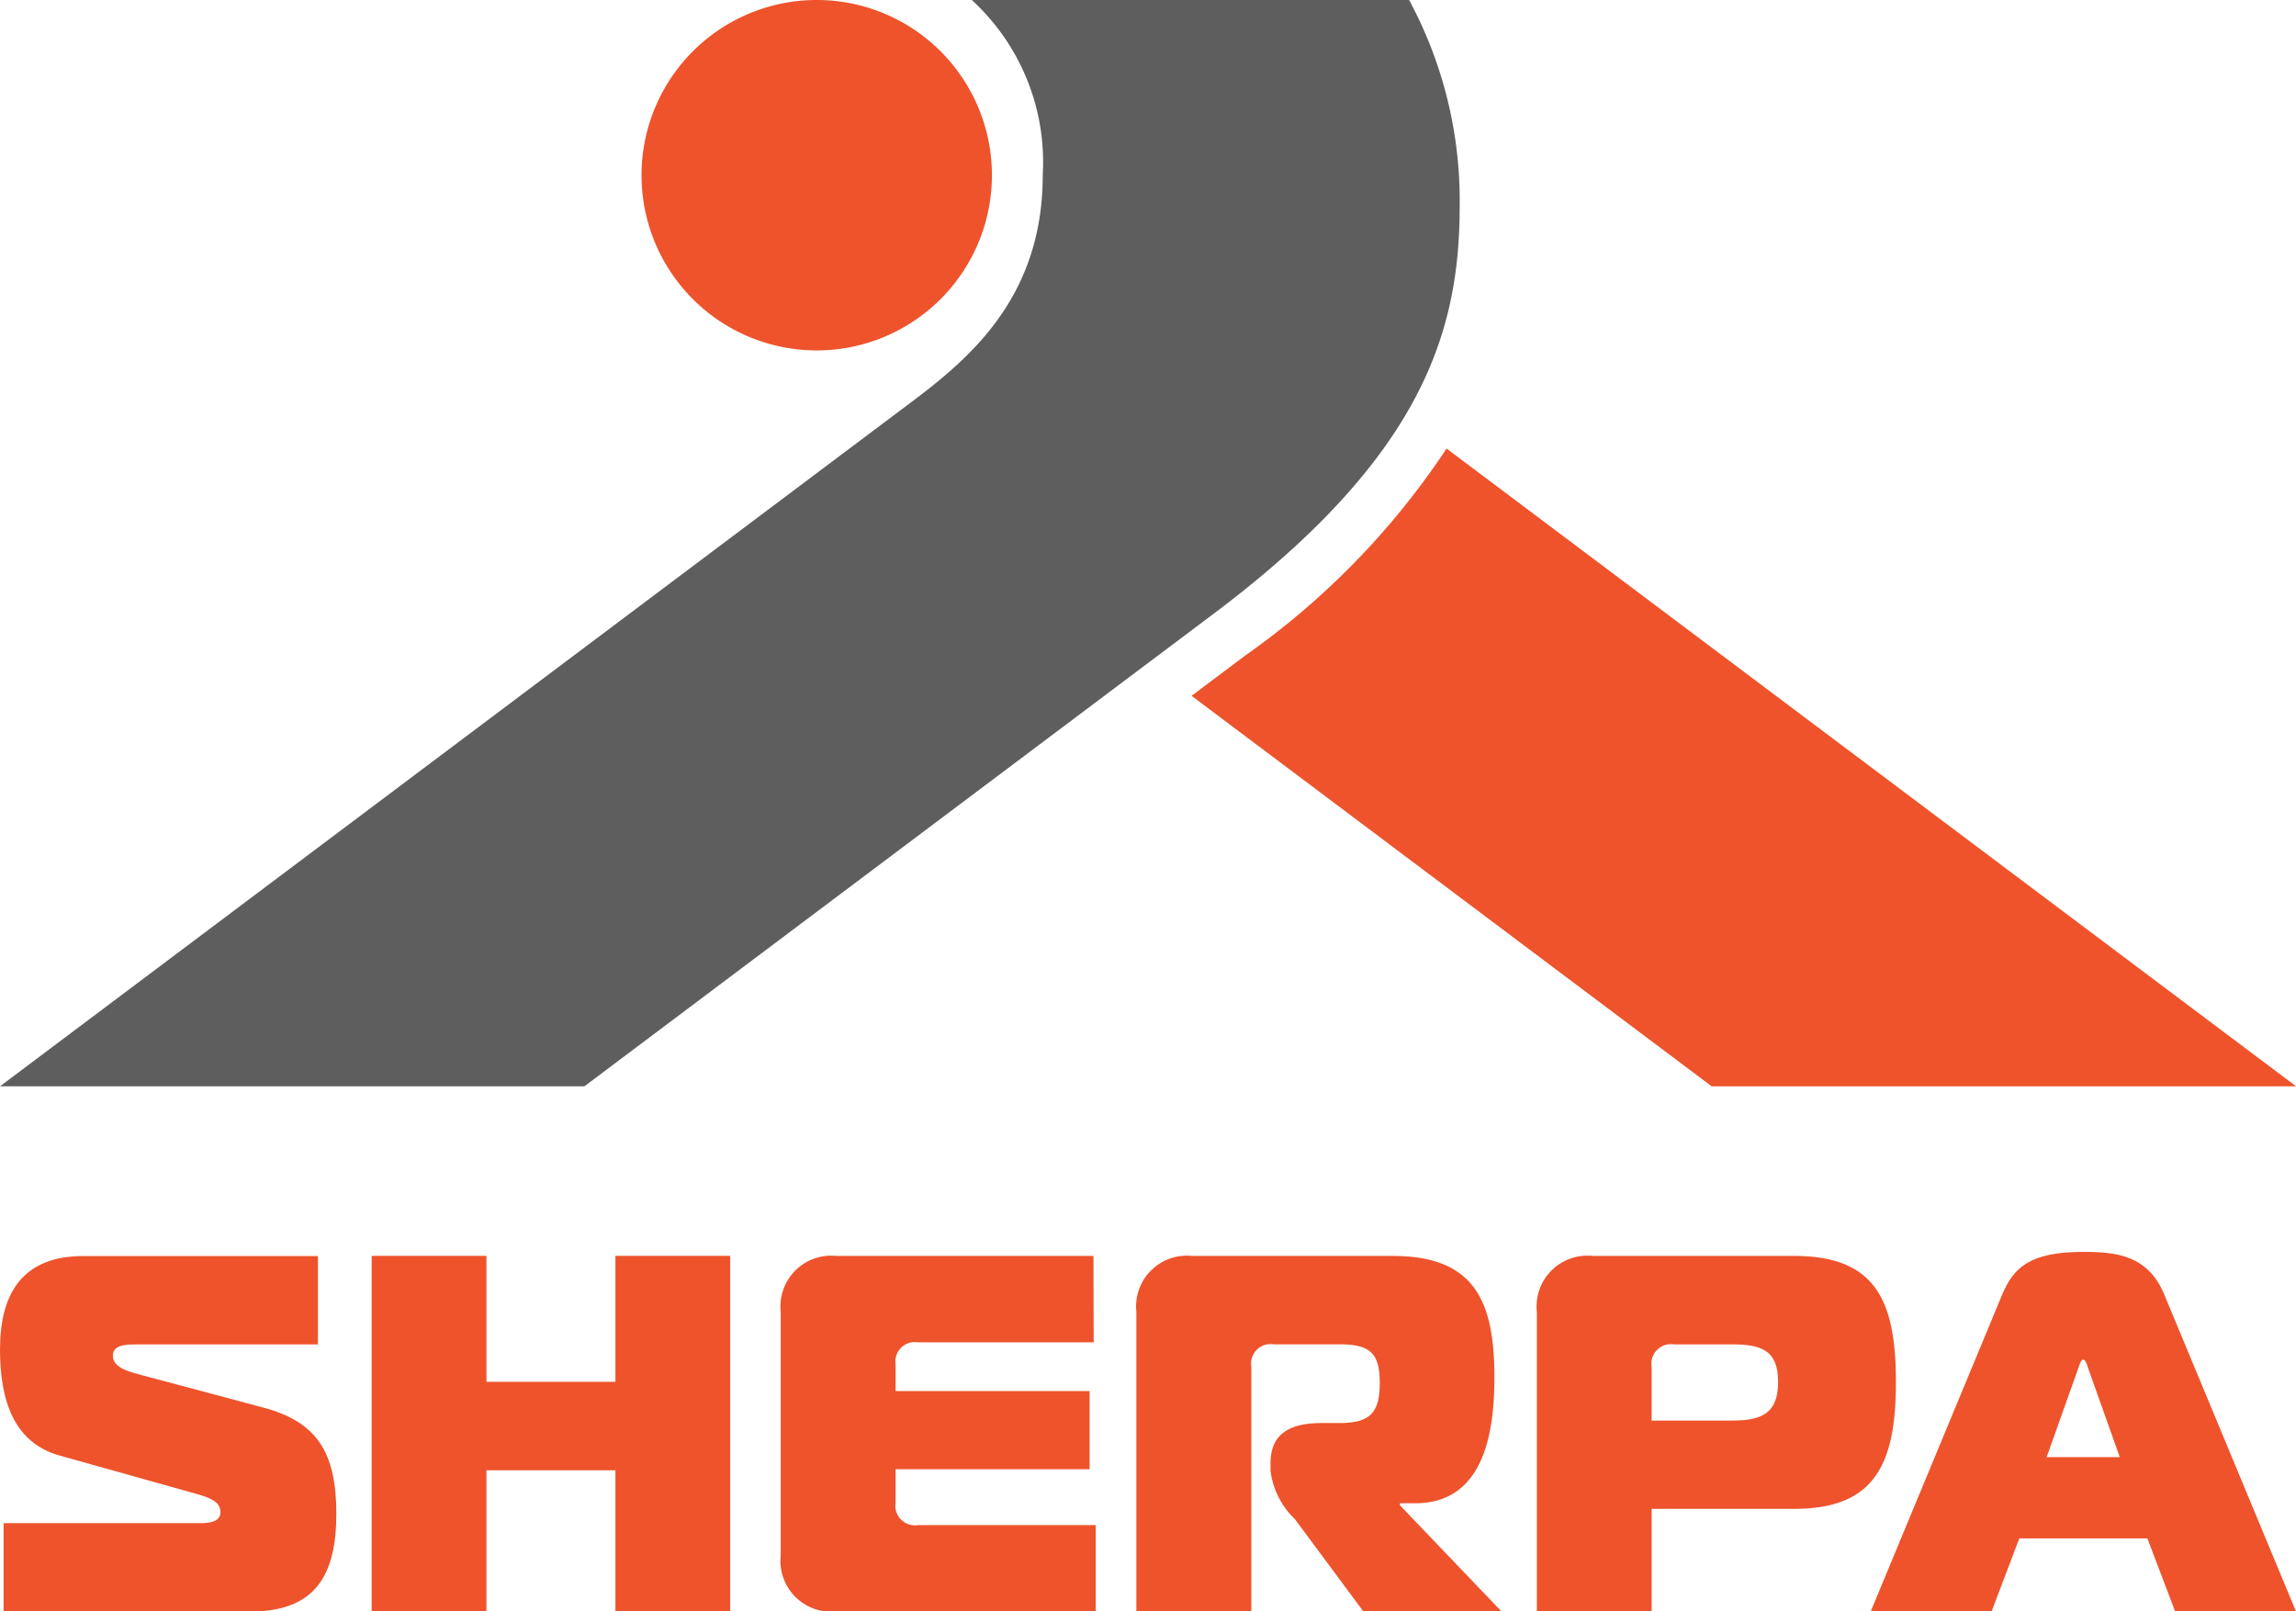
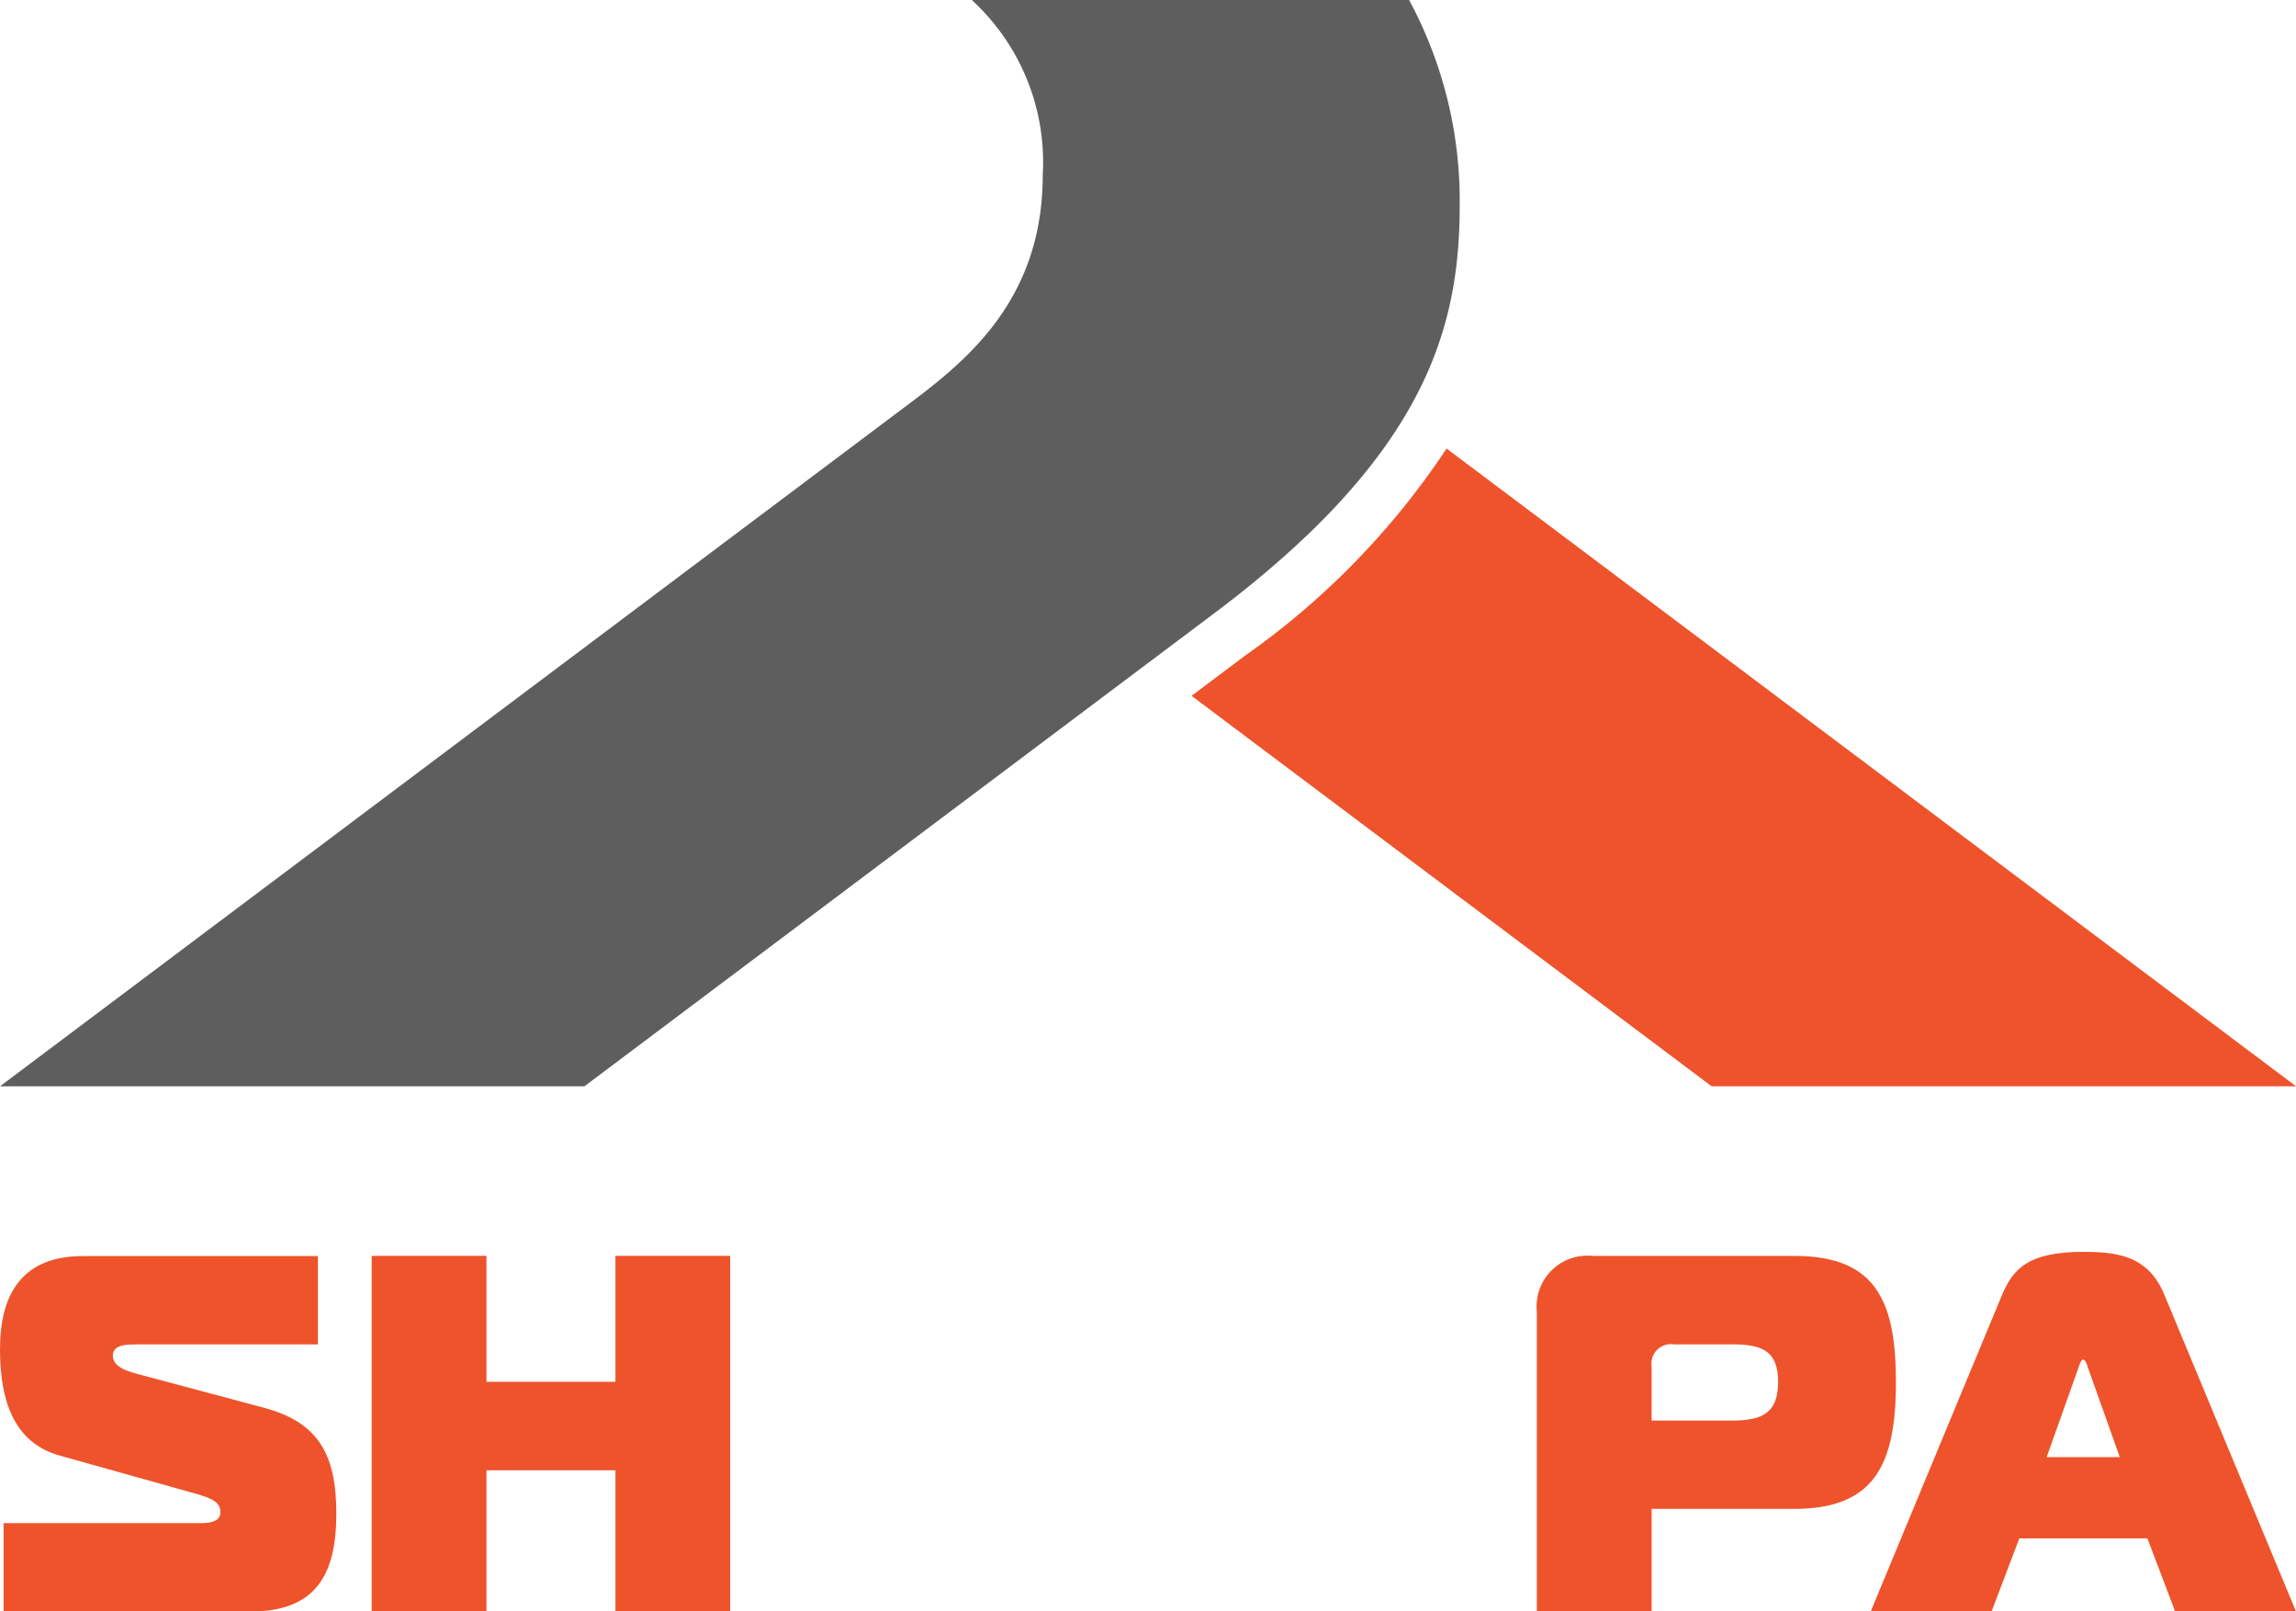
<svg xmlns="http://www.w3.org/2000/svg" width="66.15" height="46.424" viewBox="0 0 66.15 46.424">
  <g id="组_8" data-name="组 8" transform="translate(554.331 -218.064)">
    <g id="组_7" data-name="组 7" transform="translate(-554.331 254.129)">
      <path id="路径_21" data-name="路径 21" d="M-554.228,349.8h5.677c.483,0,.571-.161.571-.322,0-.307-.322-.409-.659-.512l-3.965-1.111c-1.331-.366-1.727-1.595-1.727-3.058,0-1.609.644-2.692,2.4-2.692h6.76v2.546h-5.209c-.292,0-.7,0-.7.322,0,.352.468.468.864.571l3.453.922c1.566.409,2.122,1.3,2.122,3.058s-.585,2.823-2.487,2.823h-7.1Z" transform="translate(554.331 -341.985)" fill="#ee532c" />
      <path id="路径_22" data-name="路径 22" d="M-507.294,352.344H-510.6v-4.067h-3.716v4.067h-3.307V342.1h3.307v3.628h3.716V342.1h3.306Z" transform="translate(528.331 -341.985)" fill="#ee532c" />
-       <path id="路径_23" data-name="路径 23" d="M-468.193,344.59h-5.062a.561.561,0,0,0-.644.643v.761h5.589v2.253H-473.9v.966a.562.562,0,0,0,.644.643h5.121v2.487H-475.6a1.464,1.464,0,0,1-1.61-1.609v-7.023a1.464,1.464,0,0,1,1.61-1.609h7.4Z" transform="translate(499.703 -341.985)" fill="#ee532c" />
-       <path id="路径_24" data-name="路径 24" d="M-442.1,343.711a1.464,1.464,0,0,1,1.61-1.609h5.779c2.341,0,2.926,1.288,2.926,3.482,0,1.463-.234,3.643-2.282,3.643h-.439v.059l2.926,3.058h-3.98l-1.975-2.663a2.313,2.313,0,0,1-.7-1.39v-.219c0-.878.6-1.156,1.477-1.156h.5c.878,0,1.17-.279,1.17-1.156s-.293-1.112-1.17-1.112h-1.887a.562.562,0,0,0-.644.644v7.052H-442.1Z" transform="translate(474.84 -341.985)" fill="#ee532c" />
      <path id="路径_25" data-name="路径 25" d="M-402.537,352.344v-8.633a1.464,1.464,0,0,1,1.61-1.609h5.809c2.341,0,2.926,1.288,2.926,3.628s-.585,3.658-2.926,3.658h-4.112v2.956Zm5.633-5.5c.878,0,1.317-.234,1.317-1.112s-.439-1.082-1.317-1.082h-1.682a.562.562,0,0,0-.644.644v1.551Z" transform="translate(446.815 -341.985)" fill="#ee532c" />
      <path id="路径_26" data-name="路径 26" d="M-365.8,342.944c.322-.761.76-1.244,2.341-1.244.965,0,1.873.1,2.341,1.244l3.789,9.115h-3.482l-.8-2.106H-365.3l-.8,2.106h-3.482Zm1.287,4.668h2.107l-.922-2.59c-.029-.1-.073-.219-.131-.219s-.1.117-.132.219Z" transform="translate(423.479 -341.7)" fill="#ee532c" />
    </g>
    <path id="路径_27" data-name="路径 27" d="M-429.3,262.362a22.385,22.385,0,0,1-5.79,5.955l-1.557,1.169,14.985,11.249h16.837Z" transform="translate(-83.354 -31.376)" fill="#ee532c" />
    <path id="路径_28" data-name="路径 28" d="M-537.494,249.359h-16.837l26.242-19.7c1.687-1.266,3.8-3.028,3.8-6.548a6.337,6.337,0,0,0-2.045-5.048h12.6a12.179,12.179,0,0,1,1.458,5.921c0,3.556-1,7.189-7.078,11.753Z" transform="translate(0 0)" fill="#5f5e5e" />
-     <path id="路径_29" data-name="路径 29" d="M-481.885,226.142a5.047,5.047,0,0,1-7.067,1.006,5.047,5.047,0,0,1-1.006-7.067,5.047,5.047,0,0,1,7.067-1.006A5.047,5.047,0,0,1-481.885,226.142Z" transform="translate(-44.879)" fill="#ee532c" />
  </g>
</svg>